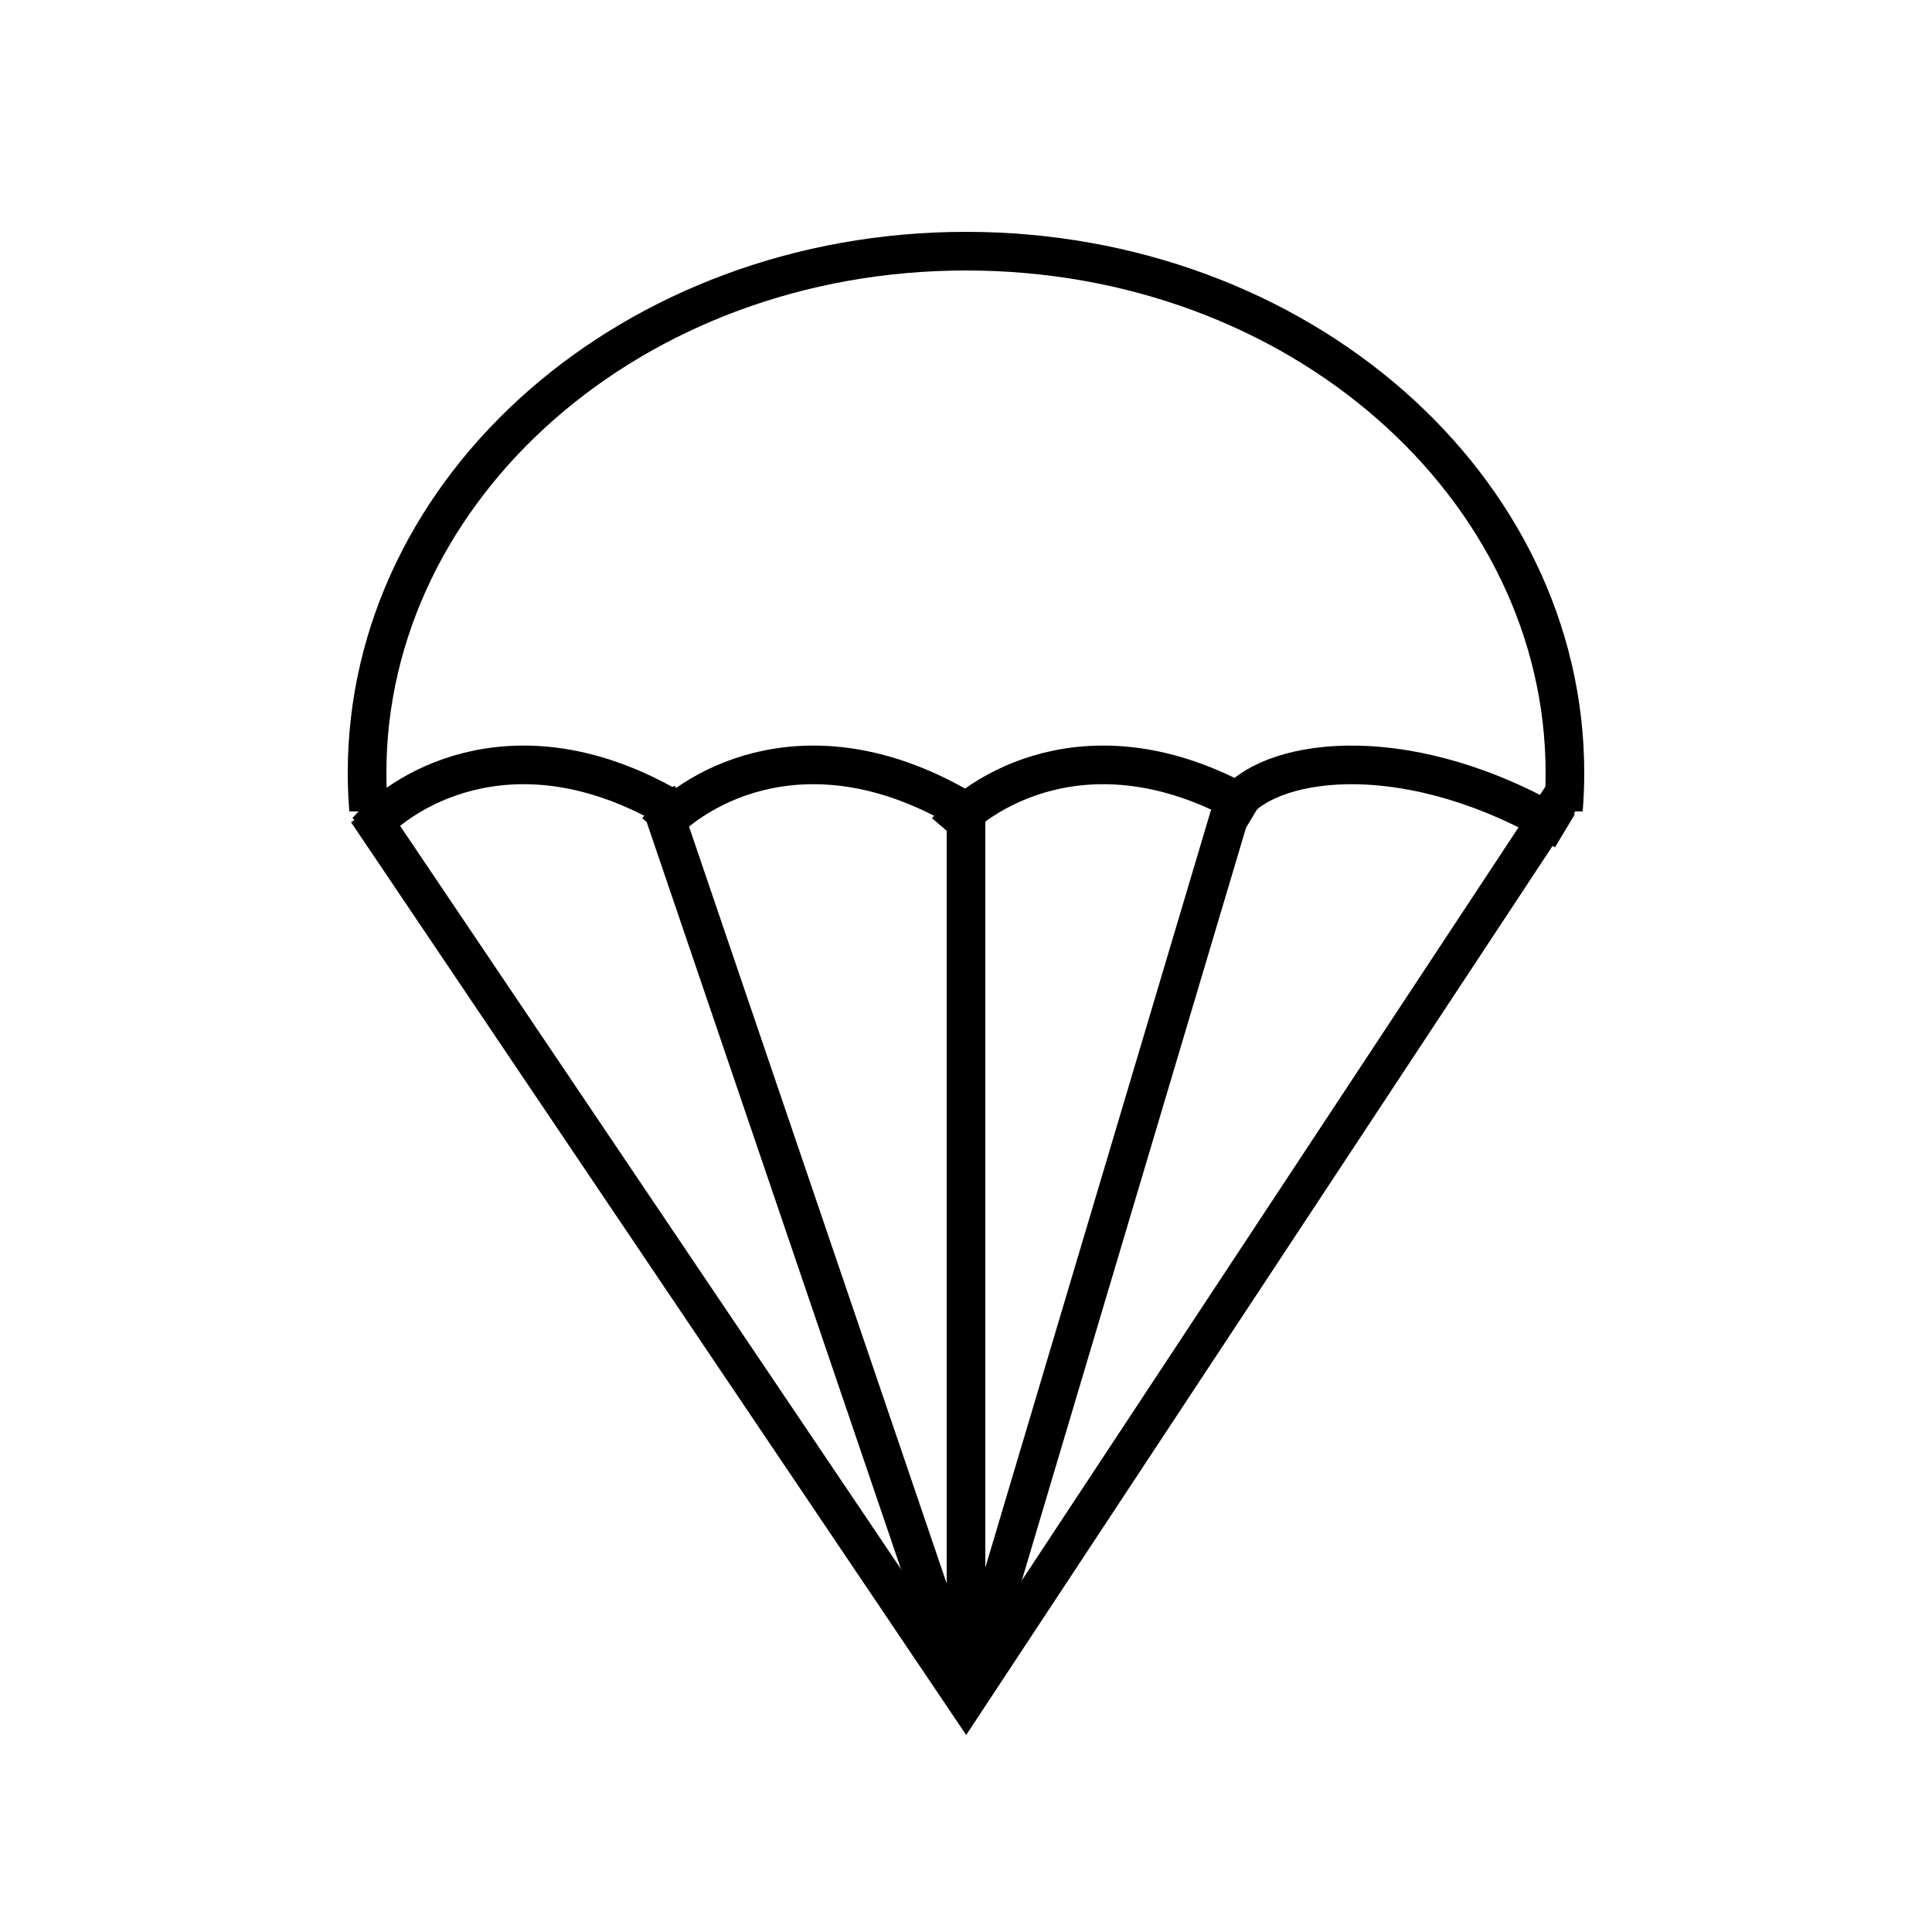
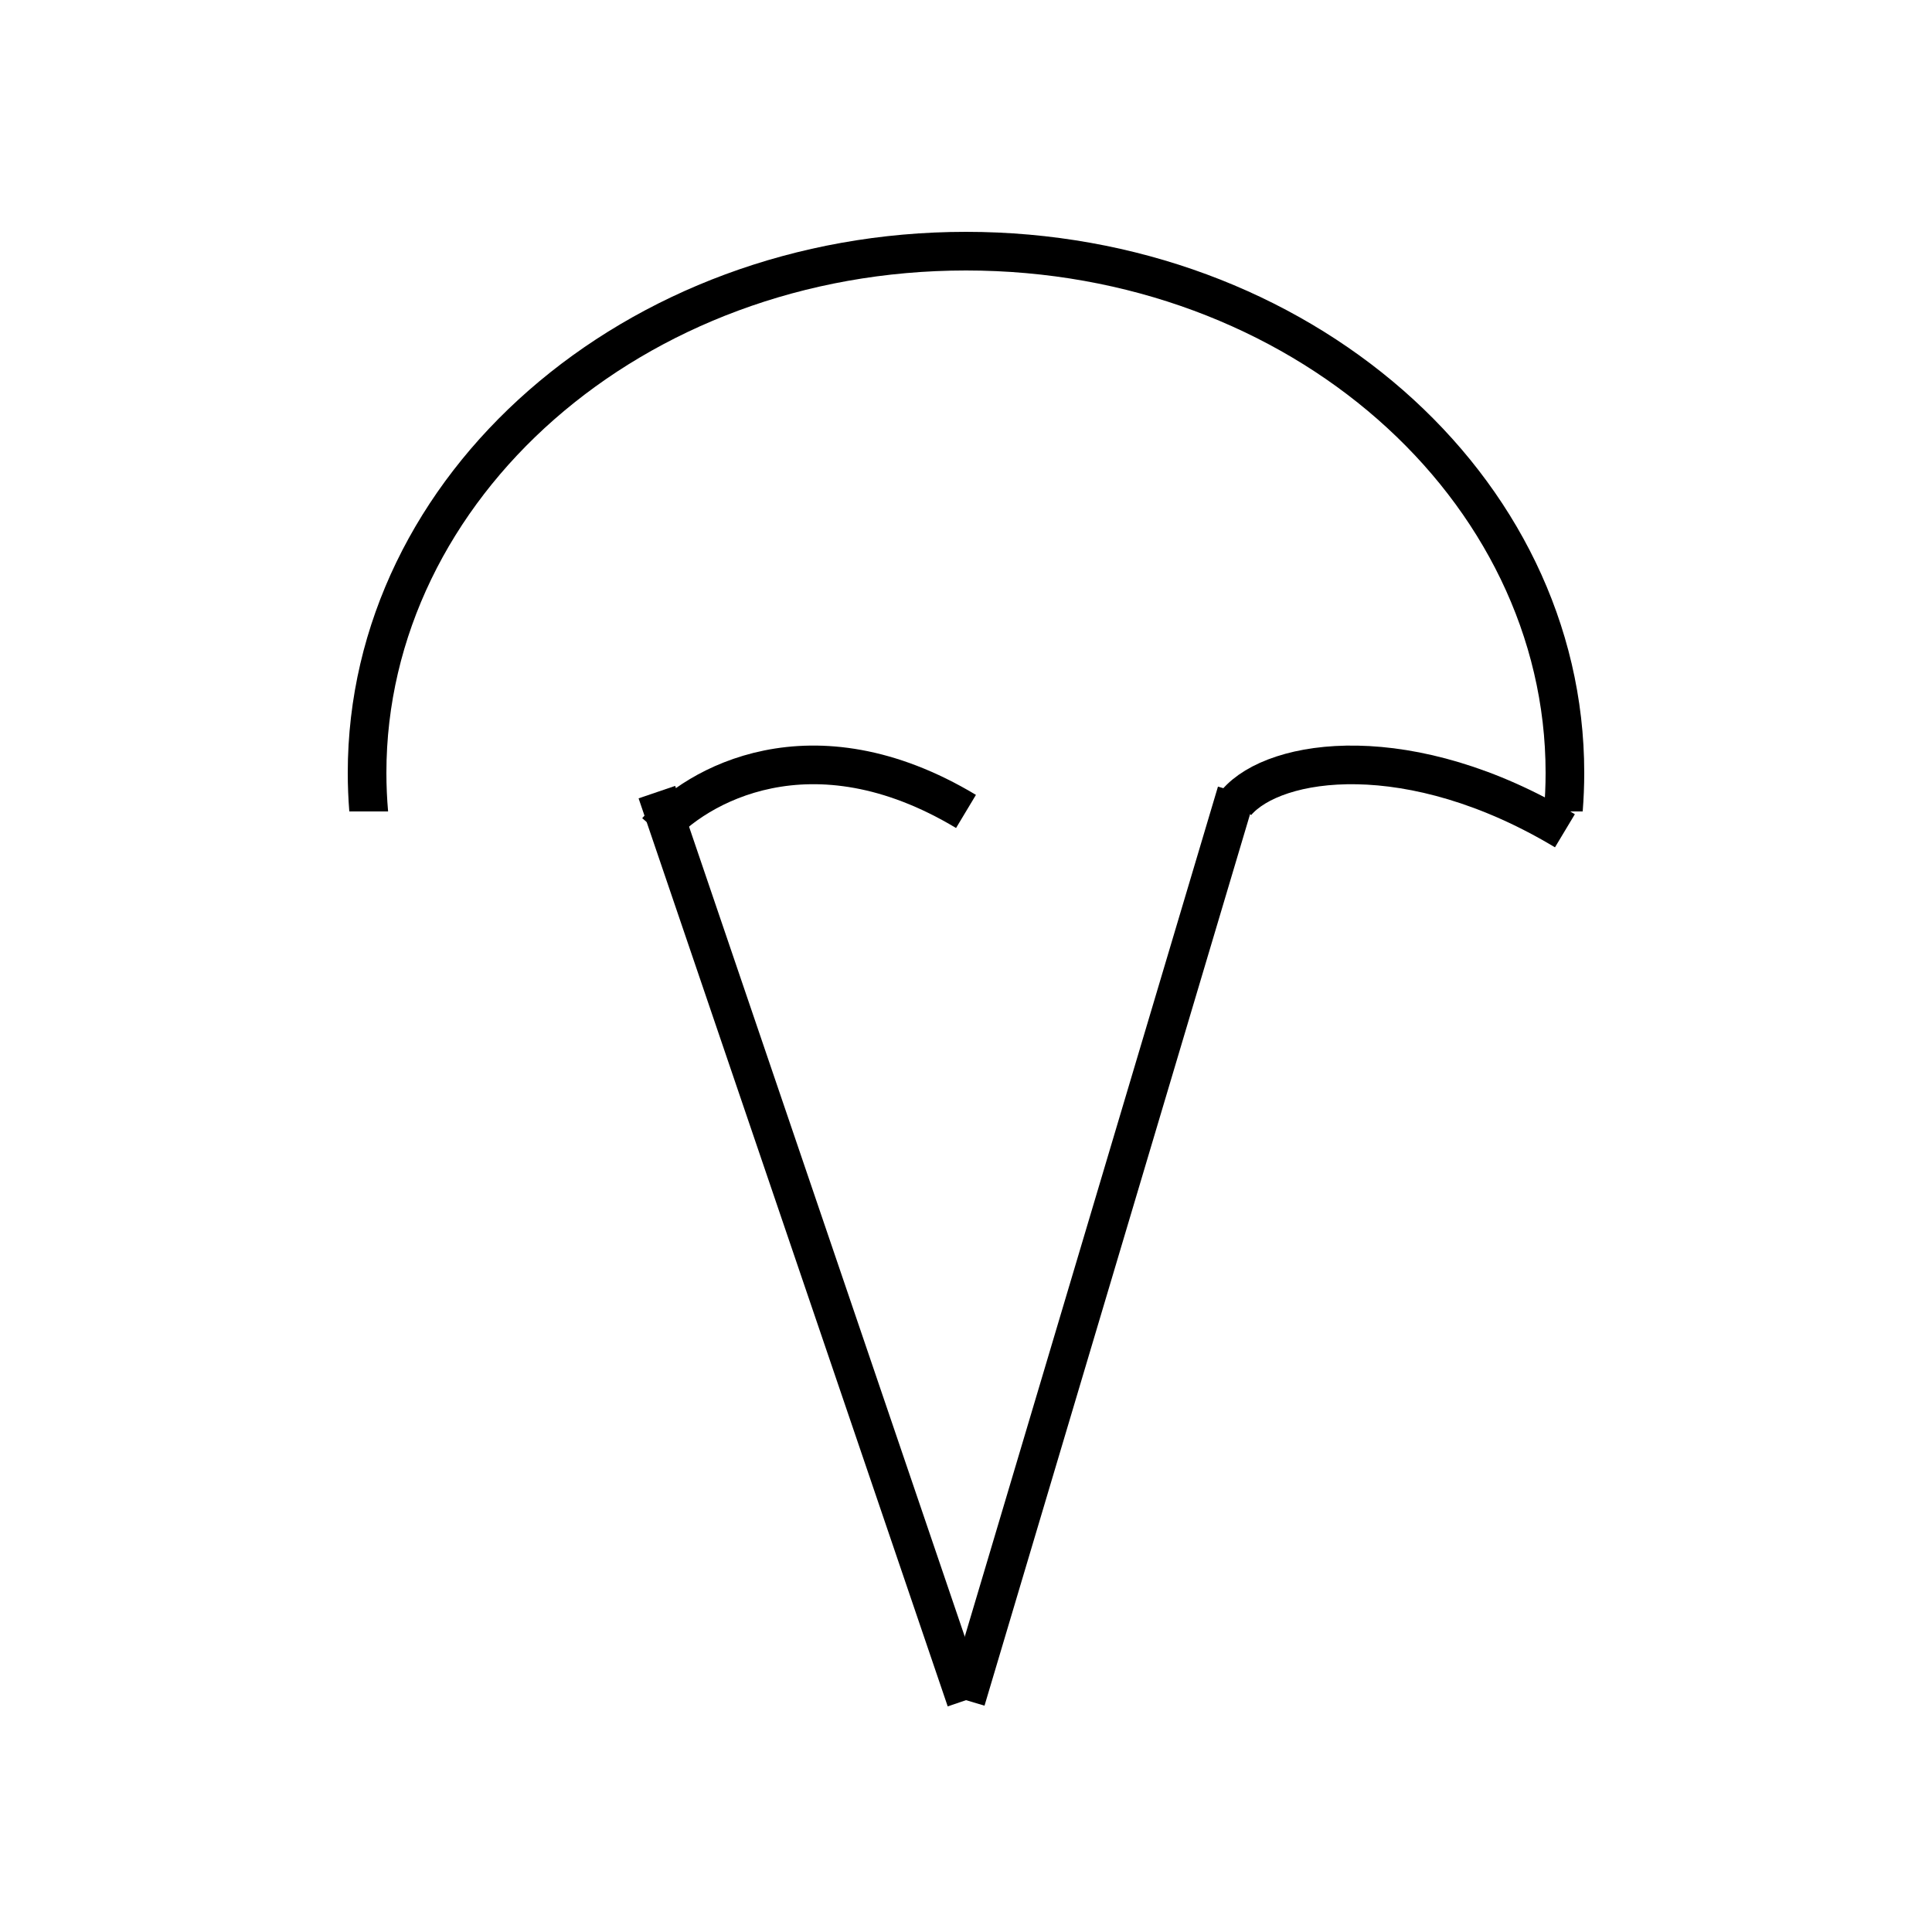
<svg xmlns="http://www.w3.org/2000/svg" width="50" height="50" viewBox="0 0 50 50" fill="none">
-   <path d="M9.5 21L25 44L40.5 20.5" stroke="black" />
-   <path d="M9.5 21.5C10.5 20.333 13.5 18.6 17.5 21" stroke="black" />
  <path d="M17 21.5C18 20.333 21 18.6 25 21" stroke="black" />
-   <path d="M24.5 21.5C25.5 20.333 28.5 18.6 32.5 21" stroke="black" />
  <path d="M32 20.769C33 19.602 36.5 19.1 40.5 21.5" stroke="black" />
  <path d="M25 44L32 20.5" stroke="black" />
-   <path d="M25 44L25 21" stroke="black" />
  <path d="M25 44L17 20.5" stroke="black" />
  <path fill-rule="evenodd" clip-rule="evenodd" d="M39.956 21C39.985 20.669 40 20.336 40 20C40 12.942 33.414 7 25 7C16.586 7 10 12.942 10 20C10 20.336 10.015 20.669 10.044 21H9.04C9.014 20.67 9 20.336 9 20C9 12.268 16.163 6 25 6C33.837 6 41 12.268 41 20C41 20.336 40.986 20.67 40.96 21H39.956Z" fill="black" />
</svg>